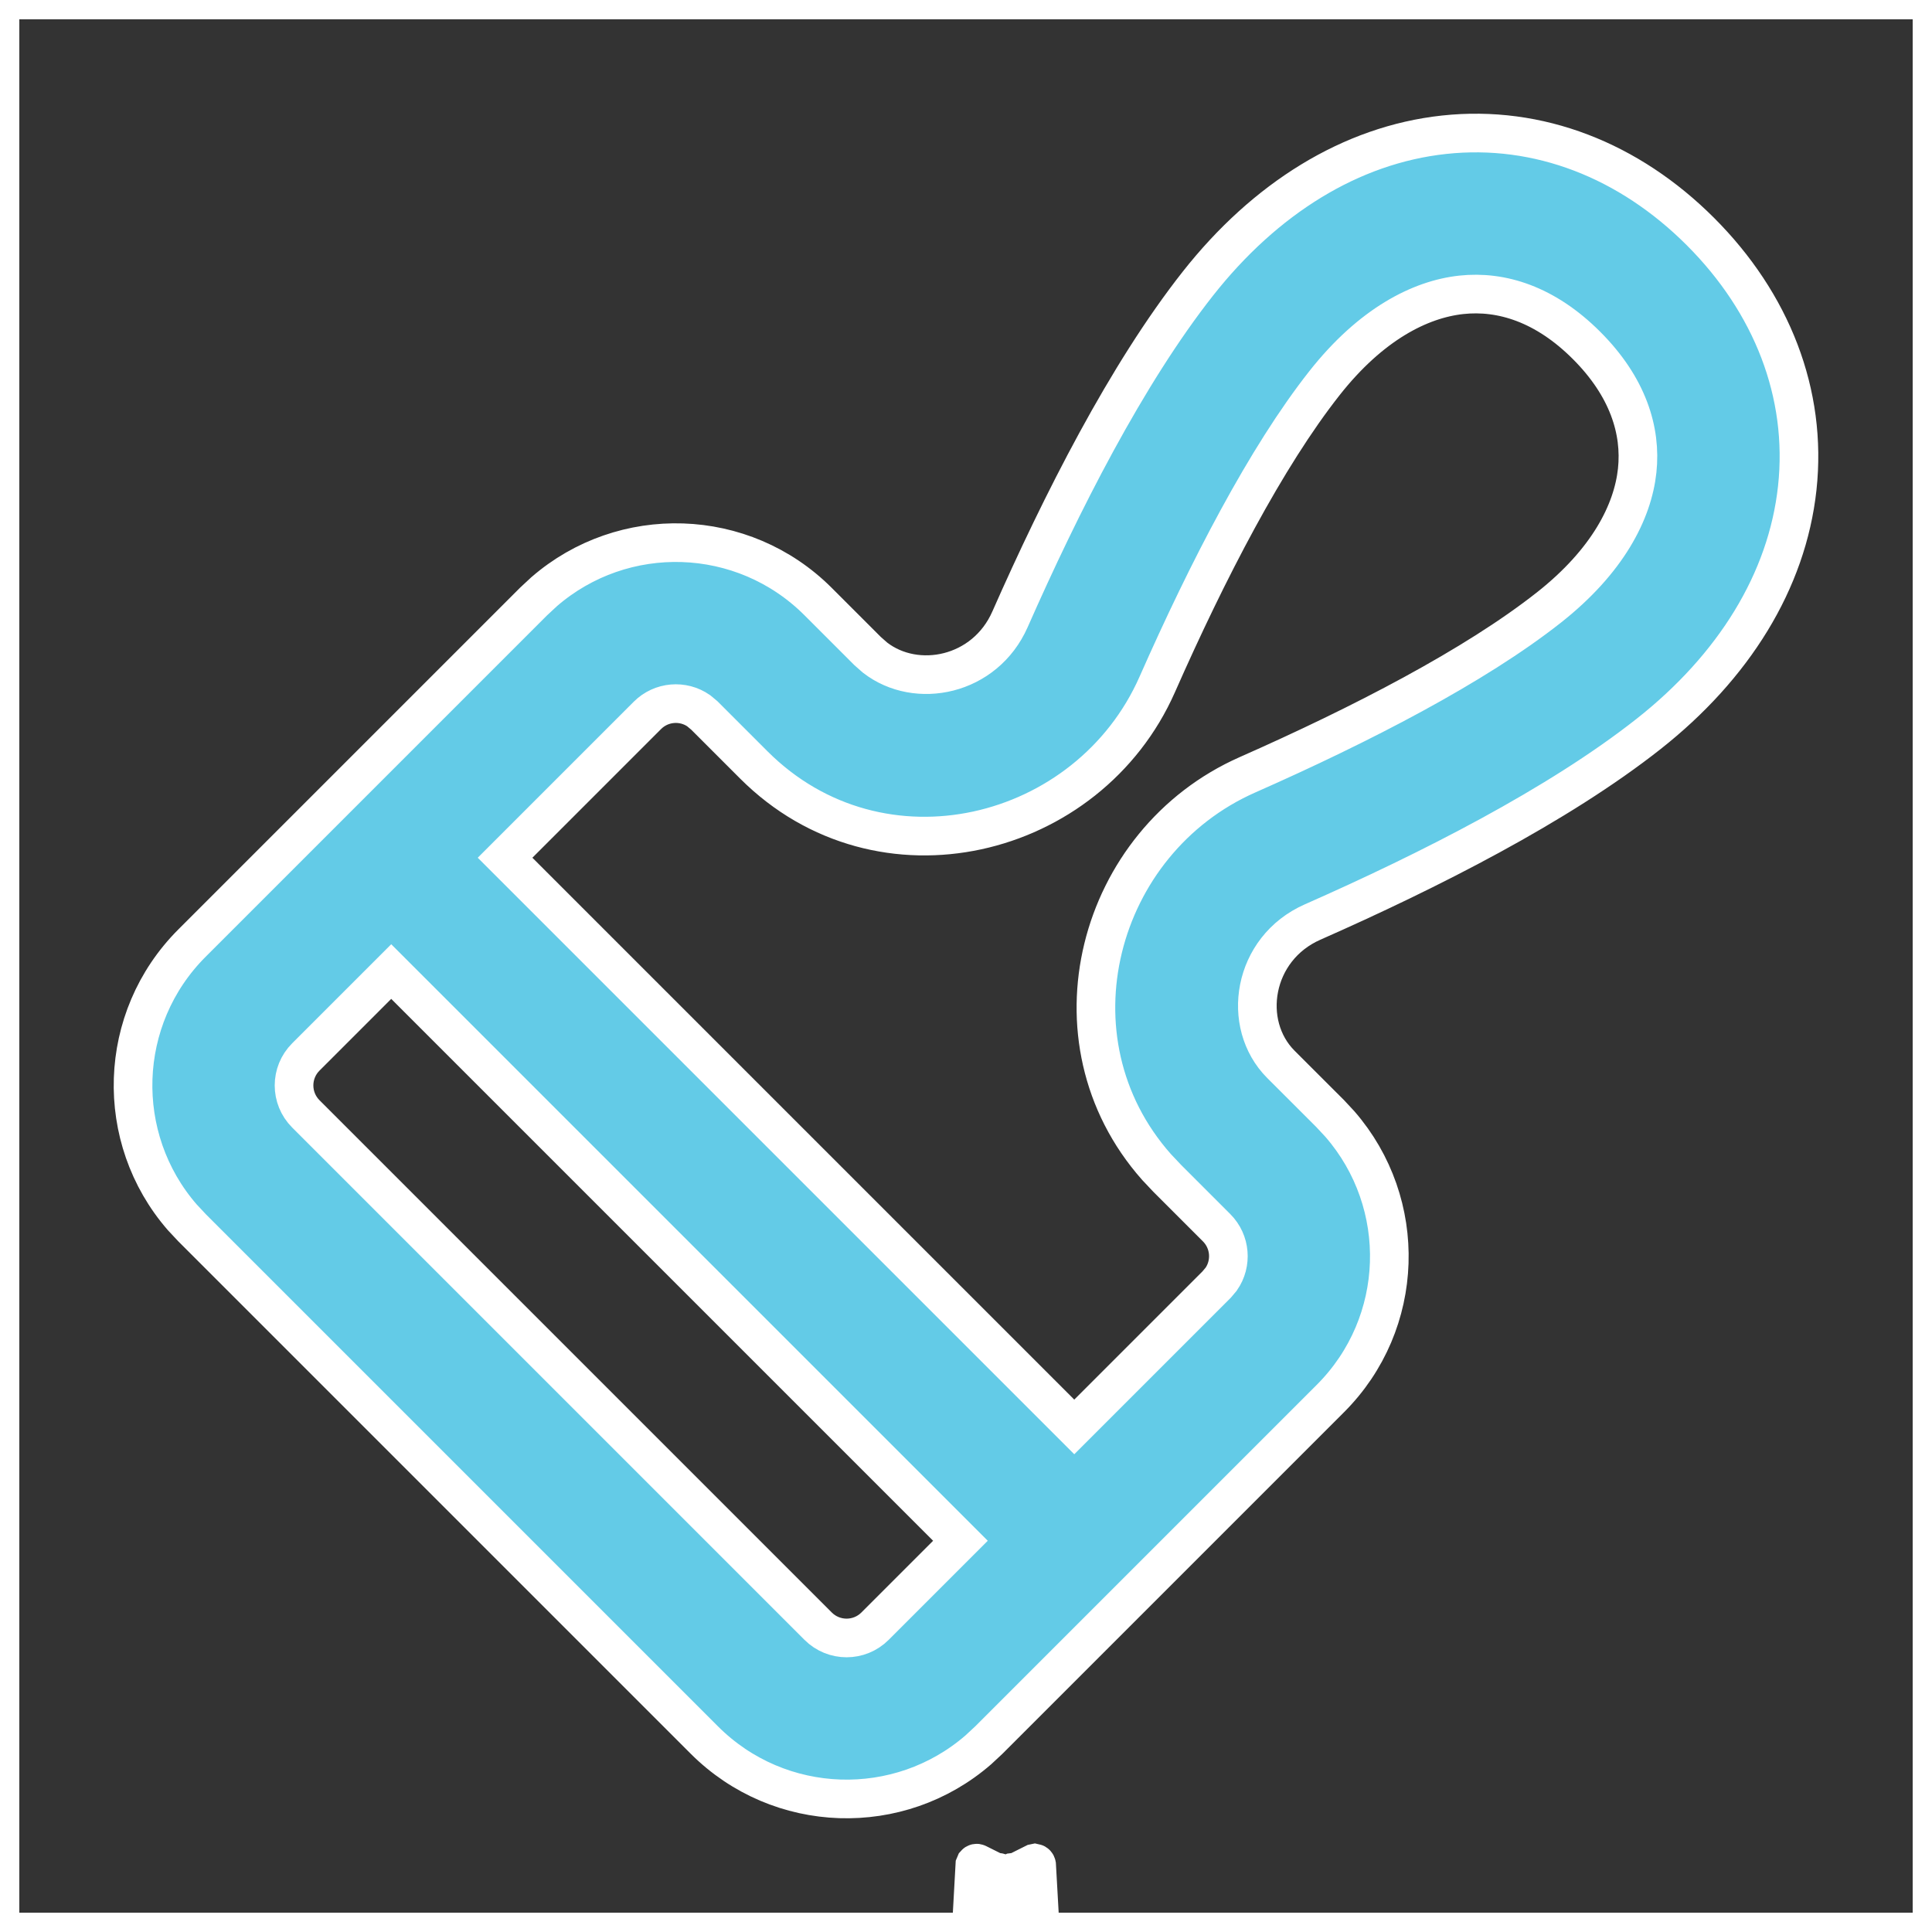
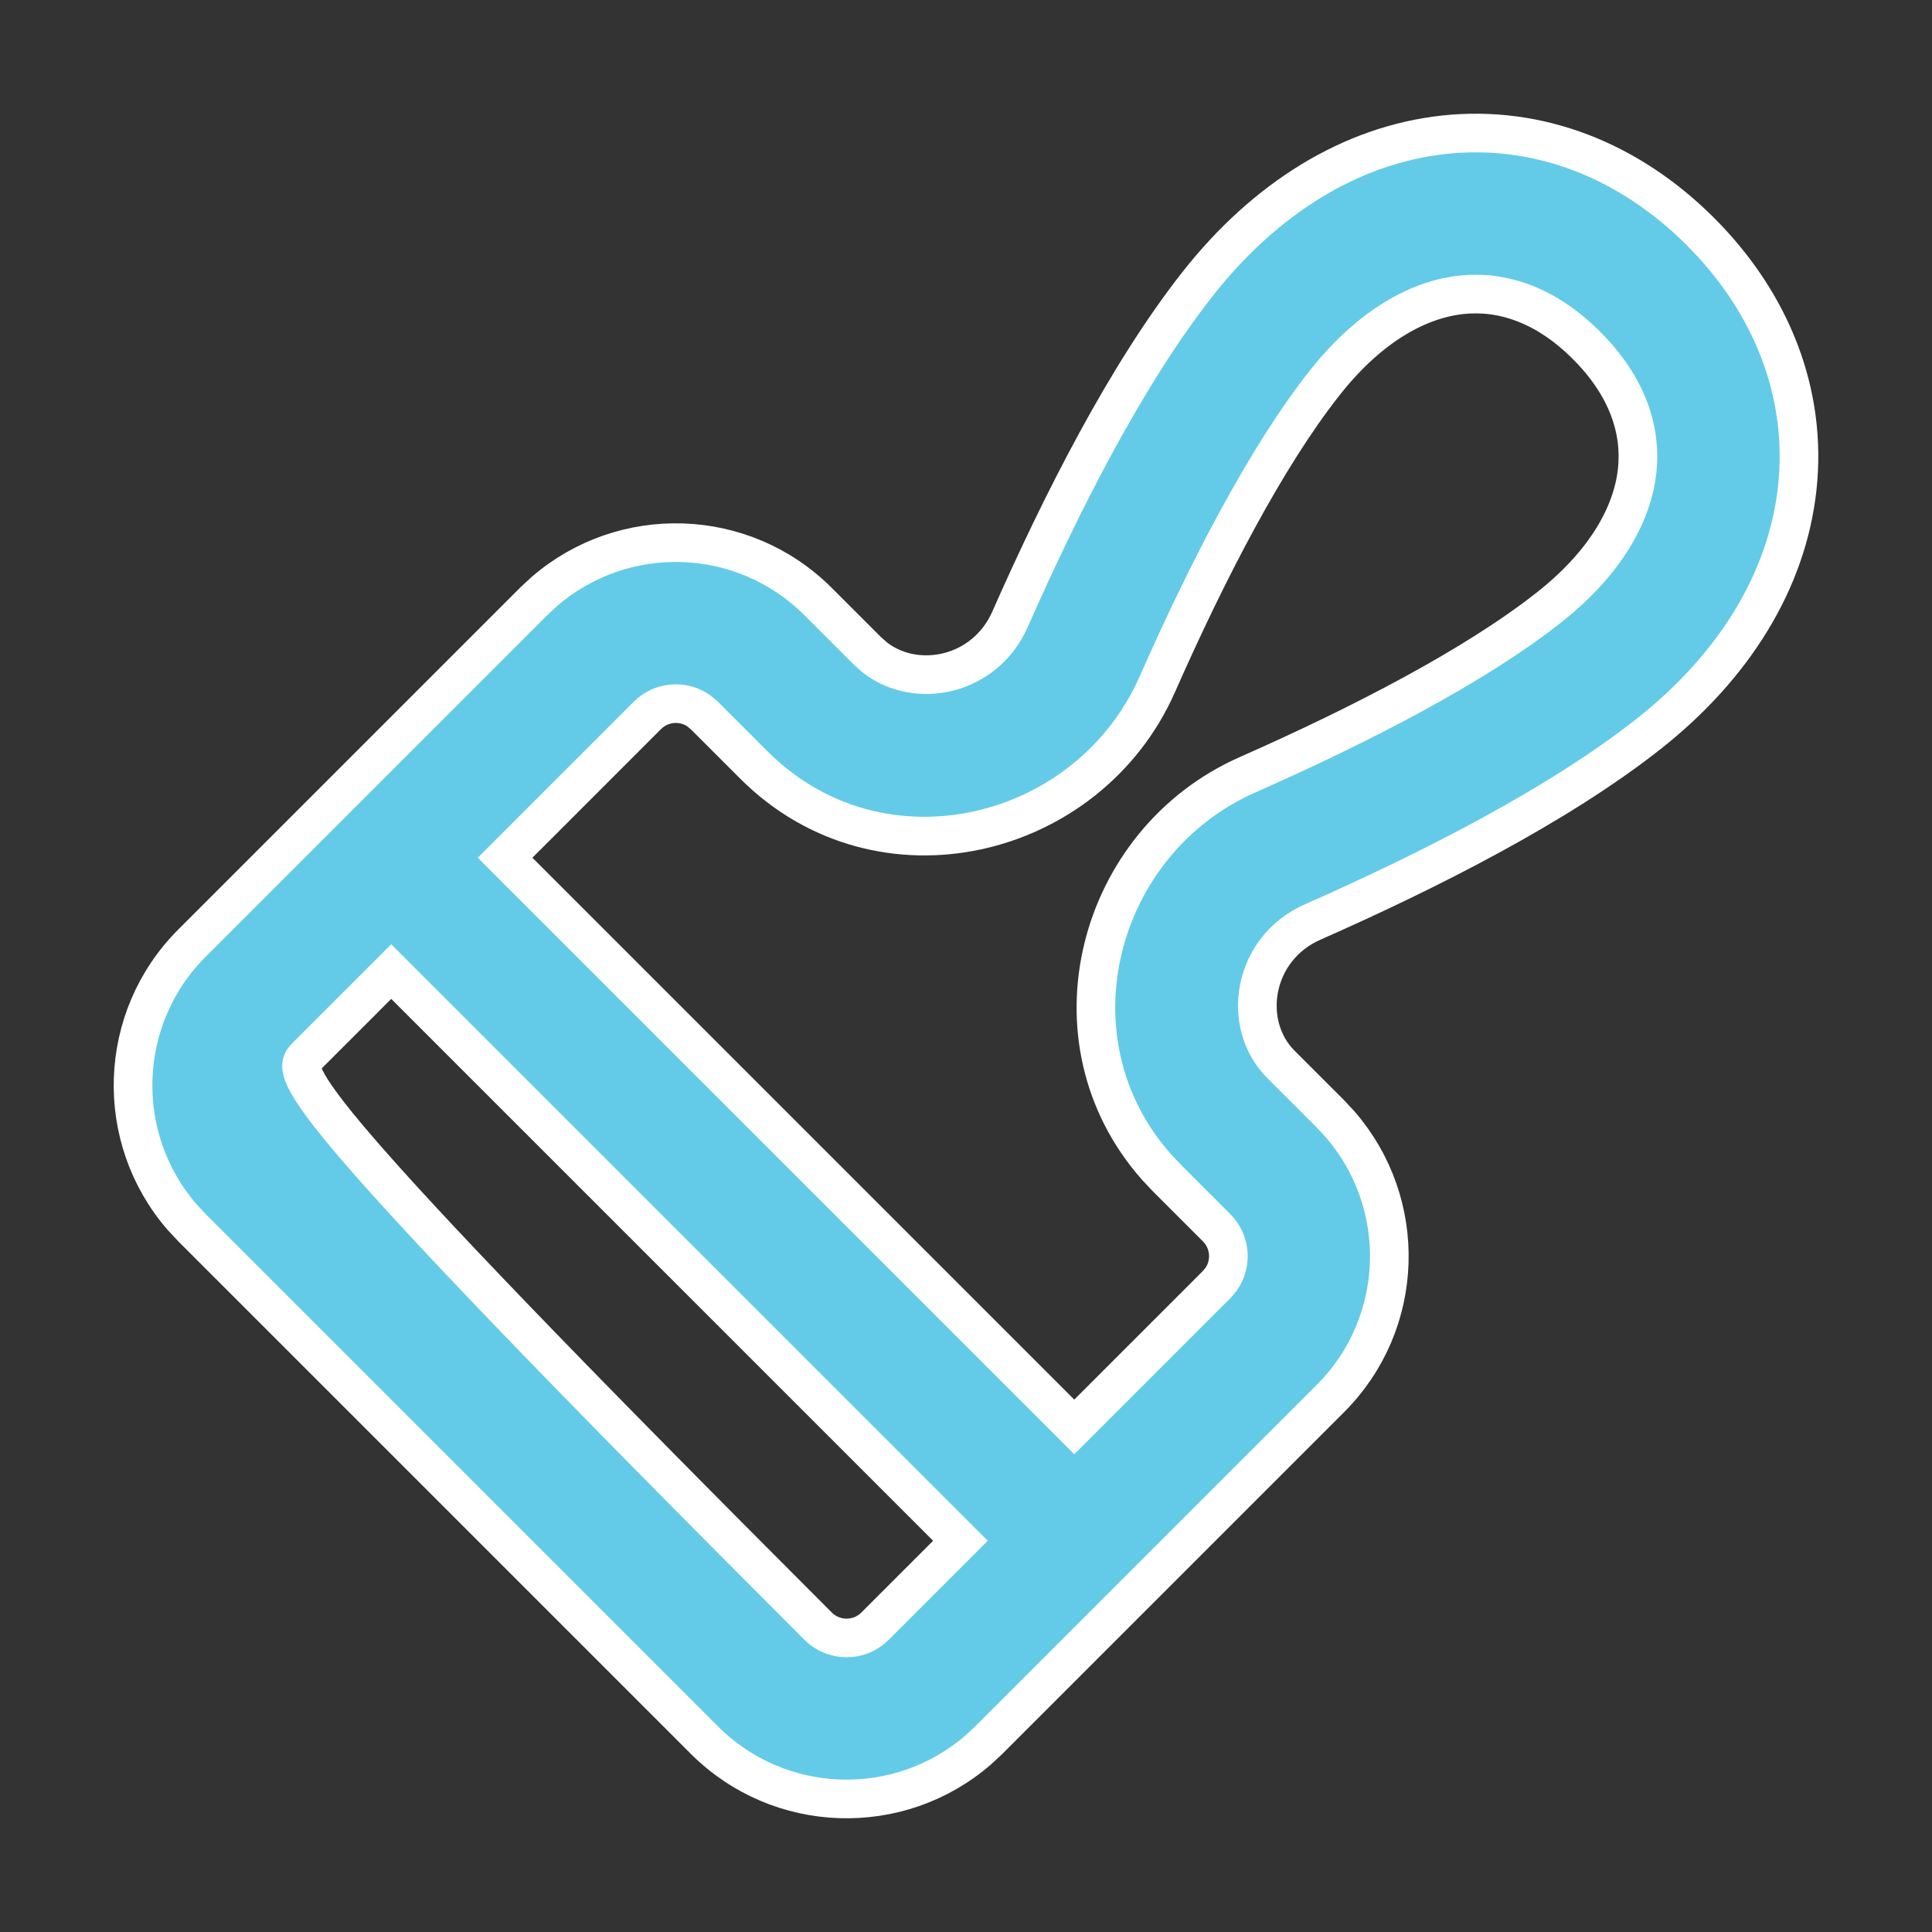
<svg xmlns="http://www.w3.org/2000/svg" viewBox="0 0 50.00 50.00" data-guides="{&quot;vertical&quot;:[],&quot;horizontal&quot;:[]}">
  <rect x="0" y="0" width="50.00" height="50.00" fill="#333333" stroke="none" />
  <defs />
-   <path fill="none" stroke="#ffffff" fill-opacity="1" stroke-width="1" stroke-opacity="1" id="tSvg164bafcdb80" fill-rule="nonzero" title="Path 6" d="M50 0C50 16.667 50 33.333 50 50C33.333 50 16.667 50 0 50C0 33.333 0 16.667 0 0C16.667 0 33.333 0 50 0ZM26.236 48.454C26.228 48.455 26.22 48.456 26.212 48.457C26.163 48.482 26.114 48.507 26.064 48.531C26.051 48.534 26.038 48.536 26.025 48.539C26.025 48.539 26.025 48.539 26.025 48.539C26.014 48.536 26.004 48.534 25.993 48.531C25.944 48.507 25.895 48.482 25.845 48.457C25.825 48.451 25.806 48.456 25.796 48.469C25.793 48.476 25.79 48.484 25.788 48.491C25.776 48.788 25.764 49.085 25.752 49.382C25.755 49.396 25.759 49.41 25.762 49.424C25.77 49.432 25.778 49.441 25.785 49.449C25.857 49.501 25.929 49.552 26.001 49.603C26.011 49.606 26.022 49.609 26.032 49.612C26.032 49.612 26.032 49.612 26.032 49.612C26.04 49.609 26.048 49.606 26.056 49.603C26.128 49.552 26.2 49.501 26.272 49.449C26.281 49.438 26.29 49.427 26.299 49.416C26.299 49.416 26.299 49.416 26.299 49.416C26.301 49.404 26.303 49.393 26.305 49.382C26.294 49.085 26.282 48.788 26.27 48.491C26.266 48.47 26.252 48.457 26.236 48.454C26.236 48.454 26.236 48.454 26.236 48.454ZM26.788 48.219C26.779 48.221 26.769 48.222 26.759 48.224C26.631 48.288 26.503 48.352 26.375 48.416C26.368 48.423 26.361 48.43 26.354 48.437C26.354 48.437 26.354 48.437 26.354 48.437C26.352 48.445 26.35 48.453 26.348 48.461C26.361 48.759 26.373 49.057 26.386 49.355C26.389 49.364 26.392 49.373 26.396 49.382C26.396 49.382 26.396 49.382 26.396 49.382C26.402 49.387 26.407 49.392 26.413 49.397C26.553 49.461 26.692 49.526 26.832 49.59C26.857 49.598 26.88 49.59 26.891 49.573C26.894 49.564 26.897 49.554 26.9 49.544C26.876 49.117 26.852 48.69 26.828 48.264C26.823 48.239 26.807 48.223 26.788 48.219C26.788 48.219 26.788 48.219 26.788 48.219ZM25.298 48.224C25.277 48.213 25.255 48.219 25.241 48.235C25.237 48.244 25.233 48.254 25.229 48.264C25.205 48.69 25.182 49.117 25.158 49.544C25.157 49.568 25.172 49.587 25.193 49.593C25.204 49.592 25.215 49.591 25.226 49.59C25.365 49.526 25.505 49.461 25.644 49.397C25.651 49.391 25.657 49.386 25.664 49.38C25.664 49.38 25.664 49.38 25.664 49.38C25.666 49.372 25.669 49.364 25.672 49.355C25.684 49.057 25.697 48.759 25.709 48.461C25.707 48.452 25.705 48.443 25.703 48.434C25.703 48.434 25.703 48.434 25.703 48.434C25.696 48.428 25.689 48.422 25.683 48.416C25.555 48.352 25.426 48.288 25.298 48.224Z" />
-   <path fill="#63cbe7" stroke="#ffffff" fill-opacity="1" stroke-width="1" stroke-opacity="1" fill-rule="evenodd" id="tSvgd0c1c1c4e3" title="Path 7" d="M44.007 5.993C42.163 4.149 39.818 3.223 37.372 3.487C34.954 3.749 32.737 5.139 31.006 7.334C29.155 9.682 27.464 13.025 26.138 16.03C25.491 17.496 23.721 17.851 22.647 17.02C22.583 16.963 22.518 16.907 22.454 16.85C22.027 16.423 21.6 15.996 21.173 15.569C19.227 13.623 16.126 13.539 14.08 15.315C13.989 15.399 13.898 15.484 13.807 15.569C10.861 18.515 7.915 21.461 4.969 24.407C3.023 26.353 2.938 29.455 4.715 31.501C4.799 31.592 4.884 31.682 4.969 31.773C9.388 36.193 13.807 40.612 18.227 45.031C20.172 46.977 23.274 47.062 25.32 45.285C25.411 45.201 25.502 45.116 25.593 45.031C28.539 42.085 31.485 39.139 34.431 36.193C36.377 34.247 36.462 31.145 34.677 29.091C34.592 29 34.507 28.909 34.422 28.817C33.998 28.394 33.574 27.97 33.15 27.546C32.109 26.504 32.412 24.549 33.97 23.862C36.975 22.536 40.318 20.845 42.666 18.994C44.861 17.263 46.251 15.046 46.513 12.628C46.777 10.182 45.851 7.837 44.007 5.993ZM10.125 25.144C15.035 30.055 19.945 34.965 24.856 39.875C24.119 40.612 23.383 41.349 22.646 42.085C22.239 42.492 21.58 42.492 21.173 42.085C16.754 37.666 12.334 33.246 7.915 28.827C7.508 28.42 7.508 27.761 7.915 27.354C8.651 26.617 9.388 25.881 10.125 25.144ZM37.82 7.63C38.859 7.518 39.993 7.872 41.06 8.94C42.127 10.007 42.482 11.141 42.37 12.18C42.255 13.247 41.61 14.52 40.086 15.722C38.17 17.233 35.228 18.752 32.288 20.05C28.381 21.774 27.011 26.904 29.929 30.2C30.022 30.298 30.114 30.396 30.206 30.494C30.633 30.921 31.059 31.347 31.485 31.773C31.847 32.135 31.887 32.696 31.606 33.102C31.565 33.15 31.525 33.198 31.485 33.246C30.257 34.474 29.03 35.702 27.802 36.929C22.892 32.019 17.981 27.108 13.071 22.198C14.298 20.97 15.526 19.743 16.754 18.515C17.115 18.153 17.677 18.113 18.082 18.394C18.131 18.434 18.179 18.475 18.227 18.515C18.654 18.942 19.081 19.369 19.508 19.796C22.782 23.07 28.174 21.738 29.95 17.712C31.248 14.772 32.767 11.83 34.279 9.914C35.48 8.39 36.753 7.745 37.82 7.63Z" />
+   <path fill="#63cbe7" stroke="#ffffff" fill-opacity="1" stroke-width="1" stroke-opacity="1" fill-rule="evenodd" id="tSvgd0c1c1c4e3" title="Path 7" d="M44.007 5.993C42.163 4.149 39.818 3.223 37.372 3.487C34.954 3.749 32.737 5.139 31.006 7.334C29.155 9.682 27.464 13.025 26.138 16.03C25.491 17.496 23.721 17.851 22.647 17.02C22.583 16.963 22.518 16.907 22.454 16.85C22.027 16.423 21.6 15.996 21.173 15.569C19.227 13.623 16.126 13.539 14.08 15.315C13.989 15.399 13.898 15.484 13.807 15.569C10.861 18.515 7.915 21.461 4.969 24.407C3.023 26.353 2.938 29.455 4.715 31.501C4.799 31.592 4.884 31.682 4.969 31.773C9.388 36.193 13.807 40.612 18.227 45.031C20.172 46.977 23.274 47.062 25.32 45.285C25.411 45.201 25.502 45.116 25.593 45.031C28.539 42.085 31.485 39.139 34.431 36.193C36.377 34.247 36.462 31.145 34.677 29.091C34.592 29 34.507 28.909 34.422 28.817C33.998 28.394 33.574 27.97 33.15 27.546C32.109 26.504 32.412 24.549 33.97 23.862C36.975 22.536 40.318 20.845 42.666 18.994C44.861 17.263 46.251 15.046 46.513 12.628C46.777 10.182 45.851 7.837 44.007 5.993ZM10.125 25.144C15.035 30.055 19.945 34.965 24.856 39.875C24.119 40.612 23.383 41.349 22.646 42.085C22.239 42.492 21.58 42.492 21.173 42.085C7.508 28.42 7.508 27.761 7.915 27.354C8.651 26.617 9.388 25.881 10.125 25.144ZM37.82 7.63C38.859 7.518 39.993 7.872 41.06 8.94C42.127 10.007 42.482 11.141 42.37 12.18C42.255 13.247 41.61 14.52 40.086 15.722C38.17 17.233 35.228 18.752 32.288 20.05C28.381 21.774 27.011 26.904 29.929 30.2C30.022 30.298 30.114 30.396 30.206 30.494C30.633 30.921 31.059 31.347 31.485 31.773C31.847 32.135 31.887 32.696 31.606 33.102C31.565 33.15 31.525 33.198 31.485 33.246C30.257 34.474 29.03 35.702 27.802 36.929C22.892 32.019 17.981 27.108 13.071 22.198C14.298 20.97 15.526 19.743 16.754 18.515C17.115 18.153 17.677 18.113 18.082 18.394C18.131 18.434 18.179 18.475 18.227 18.515C18.654 18.942 19.081 19.369 19.508 19.796C22.782 23.07 28.174 21.738 29.95 17.712C31.248 14.772 32.767 11.83 34.279 9.914C35.48 8.39 36.753 7.745 37.82 7.63Z" />
</svg>